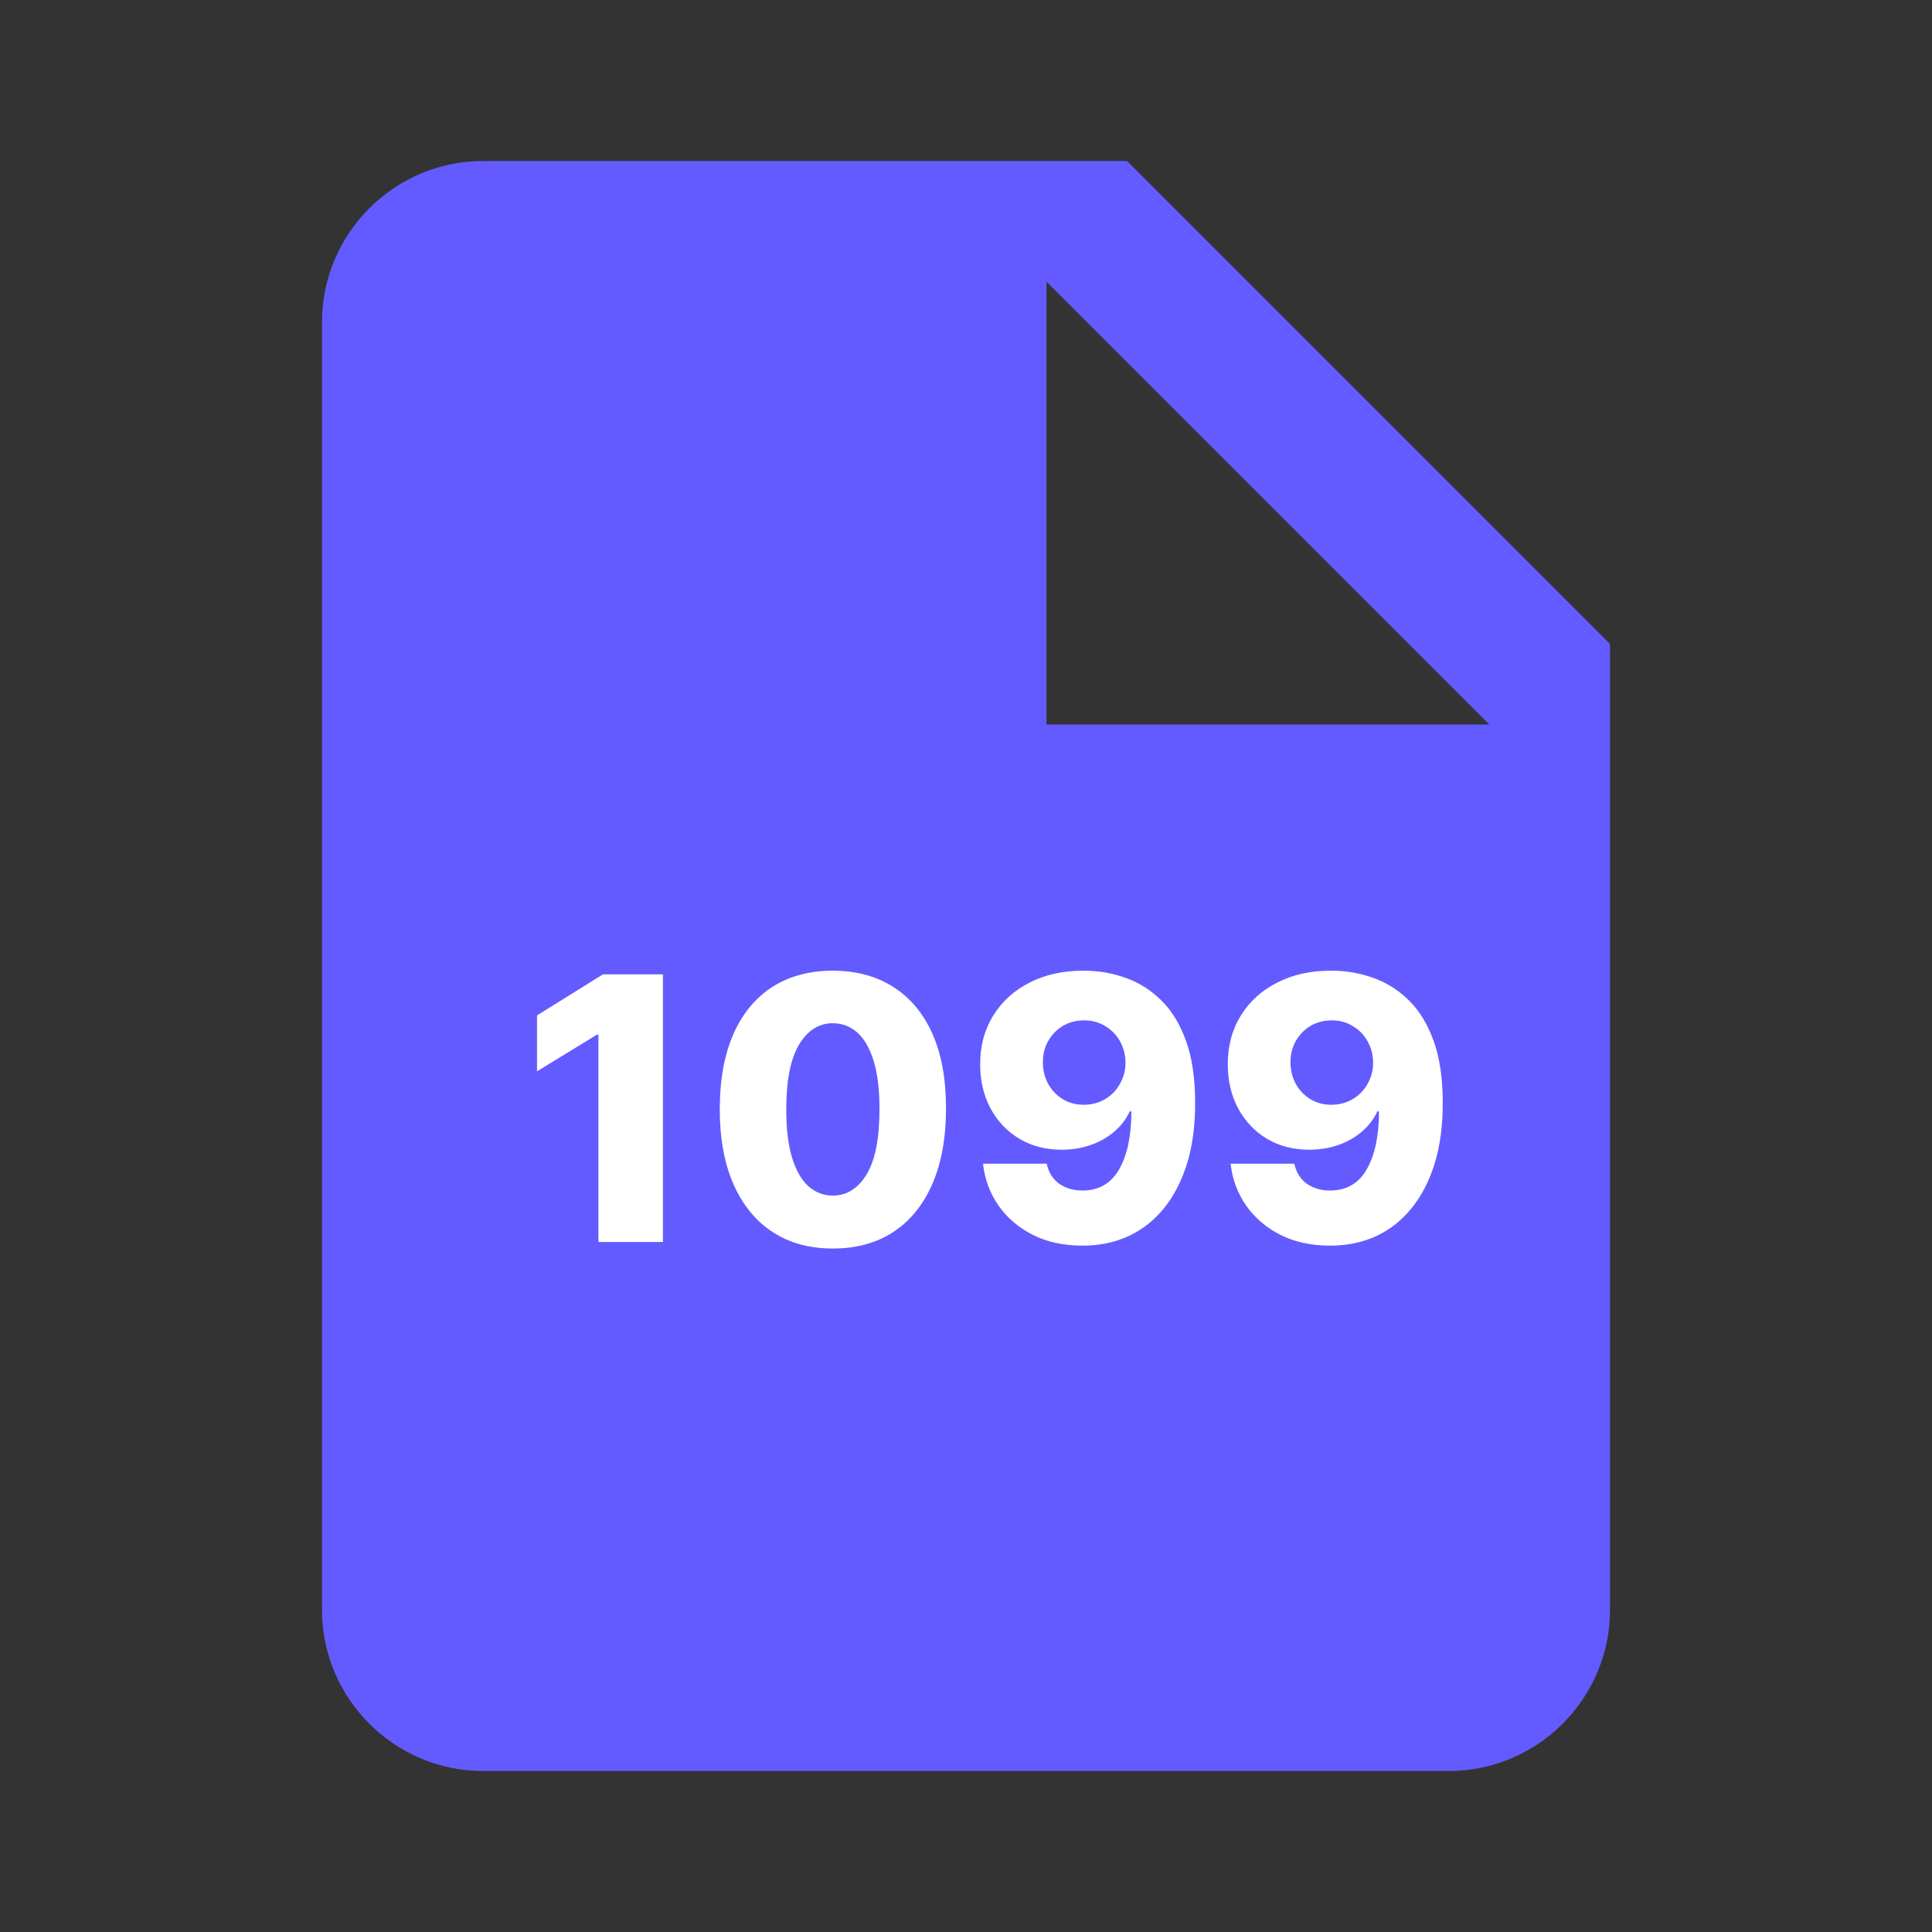
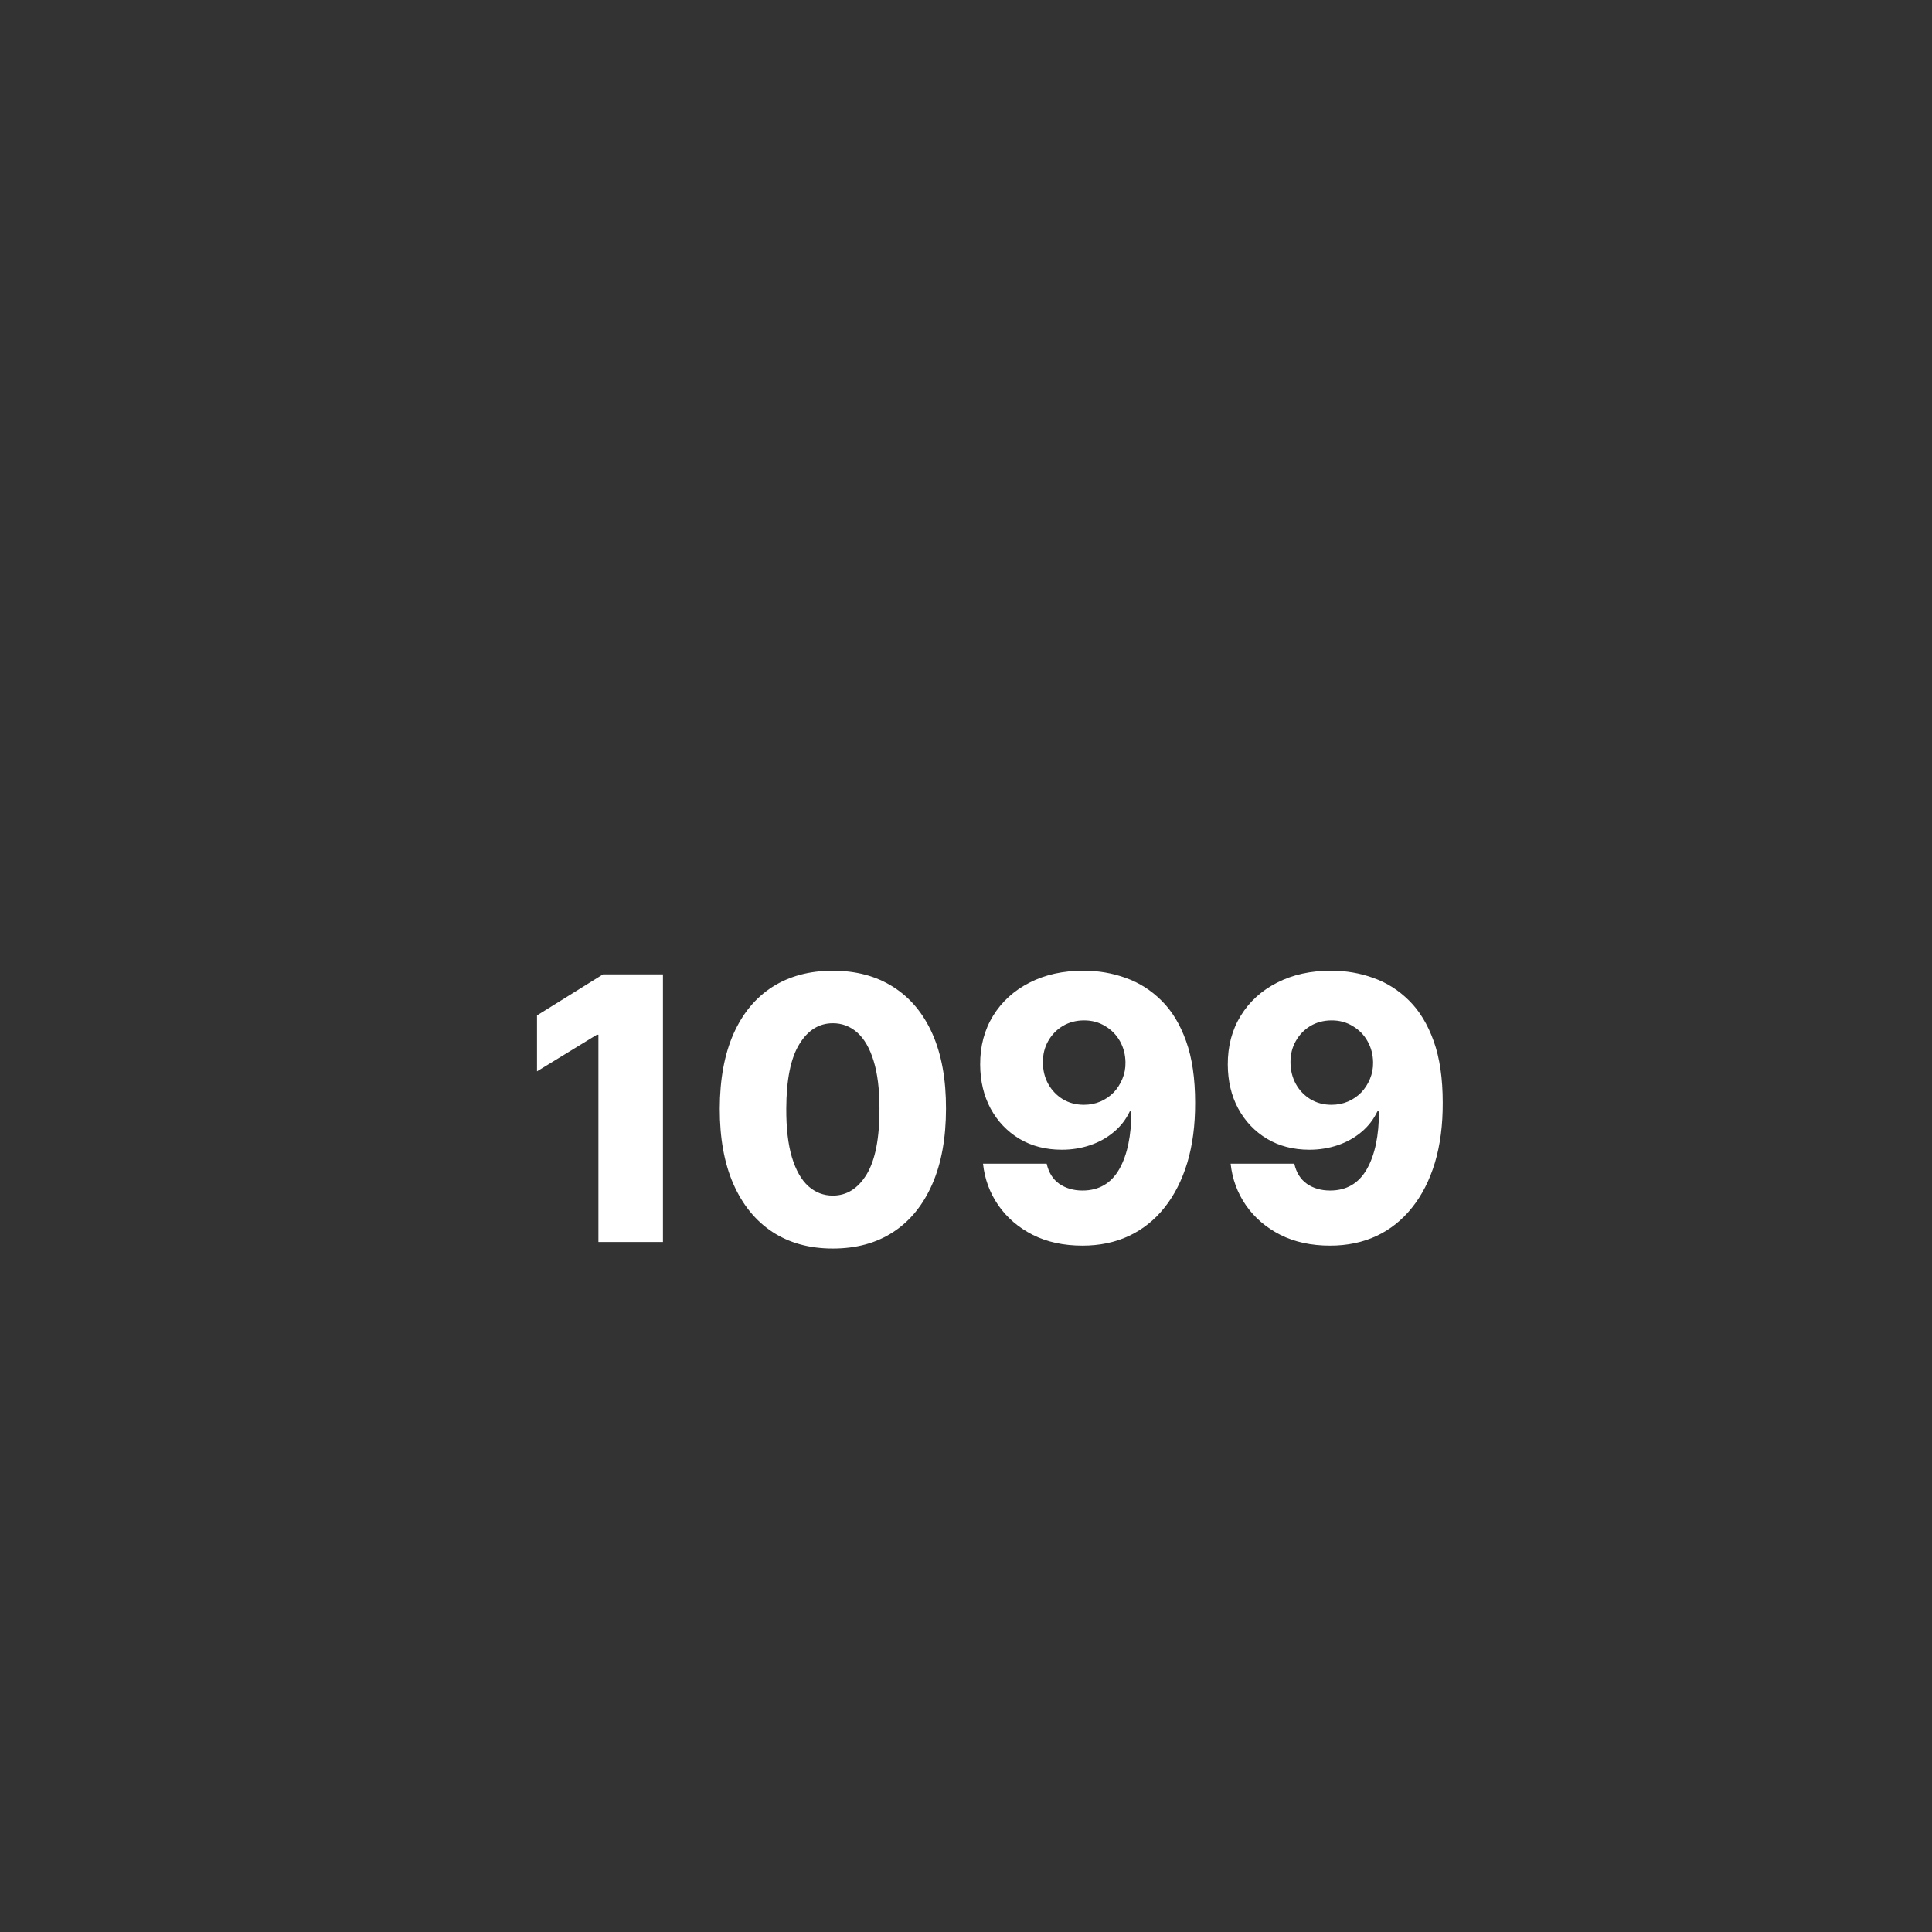
<svg xmlns="http://www.w3.org/2000/svg" width="42" height="42" viewBox="0 0 42 42" fill="none">
  <rect x="0" y="0" width="42" height="42" fill="#333333" stroke="none" />
-   <path d="M24.5 3.5H10.5C8.575 3.5 7 5.075 7 7V35C7 36.925 8.575 38.5 10.5 38.5H31.5C33.425 38.5 35 36.925 35 35V14L24.5 3.5ZM32.375 15.75H22.75V6.125L32.375 15.75Z" fill="#635BFF" />
  <path d="M14.412 21.182V27H13.009V22.494H12.975L11.674 23.29V22.074L13.108 21.182H14.412ZM18.105 27.142C17.597 27.142 17.16 27.022 16.792 26.781C16.425 26.539 16.142 26.191 15.943 25.739C15.744 25.284 15.646 24.738 15.647 24.099C15.649 23.461 15.749 22.919 15.946 22.474C16.145 22.027 16.427 21.688 16.792 21.454C17.16 21.22 17.597 21.102 18.105 21.102C18.612 21.102 19.05 21.22 19.417 21.454C19.787 21.688 20.071 22.027 20.27 22.474C20.468 22.921 20.567 23.463 20.565 24.099C20.565 24.74 20.466 25.287 20.267 25.741C20.068 26.196 19.785 26.544 19.417 26.784C19.052 27.023 18.614 27.142 18.105 27.142ZM18.105 25.991C18.408 25.991 18.653 25.837 18.841 25.528C19.028 25.218 19.121 24.741 19.119 24.099C19.119 23.679 19.076 23.332 18.991 23.06C18.906 22.785 18.788 22.581 18.636 22.446C18.485 22.312 18.307 22.244 18.105 22.244C17.804 22.244 17.56 22.397 17.375 22.702C17.189 23.005 17.095 23.471 17.093 24.099C17.091 24.526 17.132 24.879 17.216 25.159C17.301 25.439 17.42 25.649 17.573 25.787C17.727 25.923 17.904 25.991 18.105 25.991ZM23.561 21.102C23.879 21.102 24.183 21.154 24.473 21.259C24.762 21.361 25.021 21.525 25.248 21.75C25.476 21.974 25.654 22.268 25.785 22.634C25.916 22.999 25.981 23.445 25.981 23.972C25.983 24.456 25.926 24.891 25.811 25.276C25.695 25.658 25.529 25.984 25.314 26.253C25.1 26.522 24.842 26.727 24.541 26.869C24.24 27.009 23.904 27.079 23.532 27.079C23.123 27.079 22.762 27.001 22.45 26.844C22.139 26.685 21.89 26.471 21.703 26.202C21.517 25.933 21.406 25.632 21.37 25.298H22.754C22.797 25.491 22.889 25.637 23.029 25.736C23.17 25.832 23.337 25.881 23.532 25.881C23.888 25.881 24.154 25.726 24.331 25.418C24.507 25.109 24.595 24.689 24.595 24.159H24.561C24.479 24.333 24.364 24.483 24.214 24.608C24.066 24.733 23.895 24.829 23.7 24.895C23.505 24.961 23.299 24.994 23.084 24.994C22.735 24.994 22.427 24.915 22.16 24.756C21.895 24.597 21.687 24.378 21.535 24.099C21.386 23.821 21.31 23.503 21.308 23.145C21.306 22.743 21.4 22.389 21.589 22.082C21.779 21.774 22.043 21.533 22.382 21.361C22.721 21.187 23.114 21.1 23.561 21.102ZM23.569 22.182C23.395 22.182 23.24 22.223 23.103 22.304C22.969 22.385 22.863 22.495 22.785 22.634C22.707 22.772 22.67 22.927 22.672 23.099C22.673 23.272 22.712 23.427 22.788 23.565C22.866 23.704 22.971 23.813 23.103 23.895C23.238 23.976 23.391 24.017 23.564 24.017C23.692 24.017 23.812 23.993 23.922 23.946C24.031 23.899 24.127 23.833 24.209 23.75C24.29 23.665 24.353 23.566 24.399 23.454C24.446 23.343 24.469 23.224 24.467 23.097C24.465 22.928 24.425 22.775 24.348 22.636C24.27 22.498 24.163 22.388 24.027 22.307C23.892 22.224 23.74 22.182 23.569 22.182ZM28.944 21.102C29.262 21.102 29.566 21.154 29.855 21.259C30.145 21.361 30.404 21.525 30.631 21.75C30.858 21.974 31.037 22.268 31.168 22.634C31.299 22.999 31.364 23.445 31.364 23.972C31.366 24.456 31.309 24.891 31.194 25.276C31.078 25.658 30.912 25.984 30.696 26.253C30.482 26.522 30.225 26.727 29.924 26.869C29.622 27.009 29.286 27.079 28.915 27.079C28.506 27.079 28.145 27.001 27.833 26.844C27.522 26.685 27.273 26.471 27.086 26.202C26.9 25.933 26.789 25.632 26.753 25.298H28.137C28.18 25.491 28.272 25.637 28.412 25.736C28.552 25.832 28.72 25.881 28.915 25.881C29.271 25.881 29.537 25.726 29.713 25.418C29.89 25.109 29.978 24.689 29.978 24.159H29.944C29.862 24.333 29.747 24.483 29.597 24.608C29.449 24.733 29.278 24.829 29.083 24.895C28.888 24.961 28.682 24.994 28.466 24.994C28.118 24.994 27.81 24.915 27.543 24.756C27.278 24.597 27.07 24.378 26.918 24.099C26.768 23.821 26.693 23.503 26.691 23.145C26.689 22.743 26.783 22.389 26.972 22.082C27.161 21.774 27.425 21.533 27.765 21.361C28.104 21.187 28.497 21.1 28.944 21.102ZM28.952 22.182C28.778 22.182 28.622 22.223 28.486 22.304C28.352 22.385 28.246 22.495 28.168 22.634C28.09 22.772 28.052 22.927 28.054 23.099C28.056 23.272 28.095 23.427 28.171 23.565C28.248 23.704 28.354 23.813 28.486 23.895C28.621 23.976 28.774 24.017 28.946 24.017C29.075 24.017 29.195 23.993 29.304 23.946C29.414 23.899 29.51 23.833 29.591 23.75C29.673 23.665 29.736 23.566 29.782 23.454C29.829 23.343 29.852 23.224 29.85 23.097C29.848 22.928 29.808 22.775 29.73 22.636C29.653 22.498 29.546 22.388 29.409 22.307C29.275 22.224 29.122 22.182 28.952 22.182Z" fill="white" />
</svg>